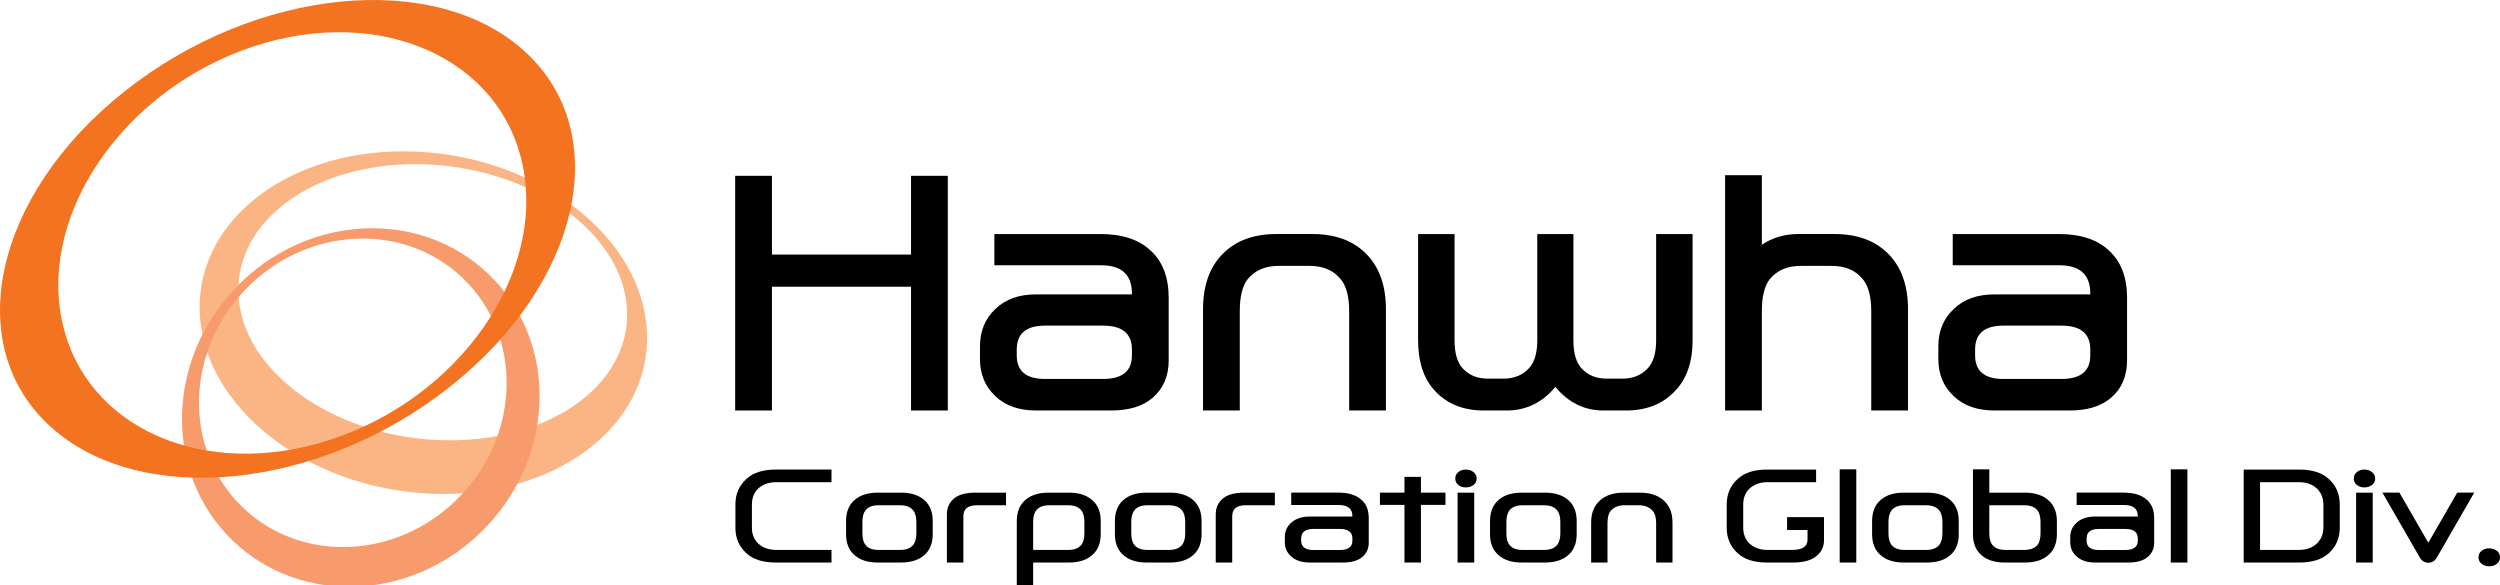
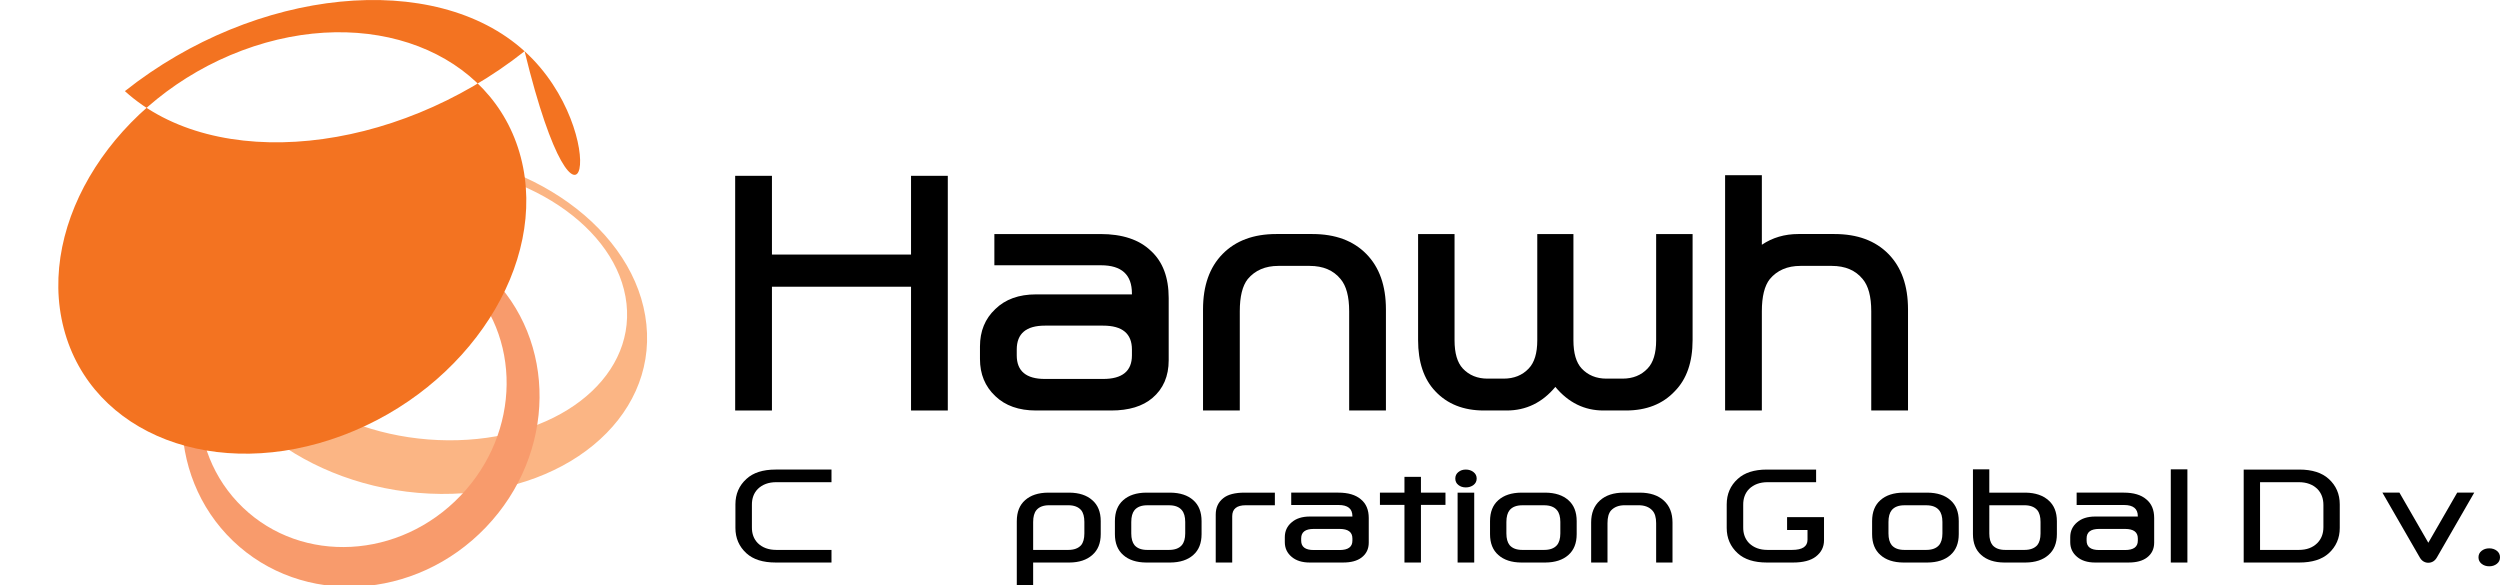
<svg xmlns="http://www.w3.org/2000/svg" version="1.1" id="Layer_1" x="0px" y="0px" width="329.029px" height="77px" viewBox="0 0 329.029 77" enable-background="new 0 0 329.029 77" xml:space="preserve">
  <g>
    <path fill="#FBB584" d="M31.447,39.591c-1.104-10.042,9.418-18.099,23.503-17.987s26.403,8.336,27.506,18.364   c1.102,10.049-9.413,18.093-23.501,17.98C44.87,57.85,32.551,49.62,31.447,39.591 M85.074,42.703   c-1.272-12.451-15.446-22.648-31.657-22.785c-16.22-0.129-28.326,9.856-27.054,22.303c1.272,12.447,15.447,22.65,31.661,22.786   C74.238,65.138,86.354,55.157,85.074,42.703" />
    <path fill="#F89B6C" d="M60.601,65.255c-7.985,8.352-20.806,9.038-28.63,1.546c-7.825-7.487-7.691-20.322,0.3-28.664   c7.987-8.342,20.809-9.034,28.626-1.547C68.72,44.084,68.589,56.919,60.601,65.255 M31.013,37.875   c-9.283,9.691-9.432,24.612-0.341,33.321c9.092,8.703,23.996,7.899,33.274-1.799c9.287-9.698,9.439-24.619,0.343-33.324   C55.199,27.372,40.298,28.175,31.013,37.875" />
-     <path fill="#F37321" d="M31.862,6.641c16.611-6.22,33.033,0.076,36.683,14.064c3.654,13.995-6.852,30.383-23.461,36.604   c-16.61,6.229-33.036-0.071-36.685-14.062C4.744,29.264,15.256,12.872,31.862,6.641 M16.437,11.993   c-17.233,13.641-21.616,33.413-9.8,44.148c11.82,10.744,35.37,8.387,52.605-5.252C76.474,37.25,80.862,17.48,69.04,6.742   C57.214-4,33.665-1.655,16.437,11.993" />
+     <path fill="#F37321" d="M31.862,6.641c16.611-6.22,33.033,0.076,36.683,14.064c3.654,13.995-6.852,30.383-23.461,36.604   c-16.61,6.229-33.036-0.071-36.685-14.062C4.744,29.264,15.256,12.872,31.862,6.641 M16.437,11.993   c11.82,10.744,35.37,8.387,52.605-5.252C76.474,37.25,80.862,17.48,69.04,6.742   C57.214-4,33.665-1.655,16.437,11.993" />
    <polygon points="124.741,23.14 124.741,54.026 119.903,54.026 119.903,37.736 101.597,37.736 101.597,54.026 96.757,54.026    96.757,23.14 101.597,23.14 101.597,33.503 119.903,33.503 119.903,23.14  " />
    <path d="M136.355,54.026c-2.258,0-4.047-0.63-5.363-1.895c-1.344-1.264-2.016-2.89-2.016-4.88v-1.651   c0-2.018,0.672-3.656,2.016-4.92c1.316-1.29,3.105-1.936,5.363-1.936h12.62v-0.121c0-2.473-1.357-3.71-4.071-3.71h-14.033v-4.112   h13.952c2.904,0,5.121,0.74,6.653,2.218c1.559,1.425,2.338,3.494,2.338,6.208v8.188c0,2.097-0.713,3.749-2.136,4.959   c-1.291,1.102-3.105,1.652-5.444,1.652H136.355z M145.186,42.857h-7.662c-2.474,0-3.709,1.048-3.709,3.145v0.769   c0,2.067,1.235,3.103,3.709,3.103h7.662c2.525,0,3.789-1.035,3.789-3.103v-0.769C148.975,43.905,147.711,42.857,145.186,42.857" />
    <path d="M167.969,30.801h4.757c3.011,0,5.376,0.874,7.096,2.621c1.721,1.748,2.582,4.178,2.582,7.298v13.306h-4.838V40.963   c0-1.936-0.378-3.348-1.129-4.235c-0.942-1.155-2.299-1.733-4.072-1.733h-4.113c-1.722,0-3.064,0.579-4.034,1.733   c-0.699,0.887-1.047,2.299-1.047,4.235v13.063h-4.839V40.721c0-3.12,0.859-5.55,2.58-7.298   C162.631,31.675,164.985,30.801,167.969,30.801" />
    <path d="M204.702,50.922c-1.72,2.069-3.858,3.104-6.411,3.104h-2.983c-2.69,0-4.827-0.846-6.412-2.541   c-1.506-1.586-2.259-3.828-2.259-6.731V30.803h4.798v13.991c0,1.692,0.363,2.93,1.089,3.709c0.832,0.886,1.922,1.33,3.265,1.33   h2.097c1.372,0,2.475-0.444,3.308-1.33c0.753-0.779,1.129-2.017,1.129-3.709V30.803h4.758v13.991c0,1.692,0.362,2.93,1.088,3.709   c0.833,0.886,1.921,1.33,3.266,1.33h2.097c1.372,0,2.473-0.444,3.307-1.33c0.751-0.779,1.129-2.017,1.129-3.709V30.803h4.797   v13.951c0,2.903-0.778,5.146-2.339,6.731c-1.587,1.695-3.737,2.541-6.451,2.541h-2.944   C208.533,54.026,206.422,52.991,204.702,50.922" />
    <path d="M236.962,34.995c-1.722,0-3.065,0.579-4.032,1.733c-0.7,0.887-1.05,2.299-1.05,4.235v13.063h-4.837V23.058h4.837v9.155   c1.398-0.942,2.999-1.412,4.8-1.412h4.759c3.011,0,5.375,0.874,7.096,2.621c1.72,1.748,2.581,4.18,2.581,7.298v13.306h-4.838   V40.963c0-1.936-0.378-3.348-1.129-4.235c-0.942-1.155-2.299-1.733-4.072-1.733H236.962z" />
-     <path d="M262.487,54.026c-2.259,0-4.048-0.63-5.364-1.895c-1.345-1.264-2.015-2.89-2.015-4.88v-1.651   c0-2.018,0.67-3.656,2.015-4.92c1.316-1.29,3.105-1.936,5.364-1.936h12.62v-0.121c0-2.473-1.357-3.71-4.072-3.71h-14.033v-4.112   h13.953c2.903,0,5.121,0.74,6.653,2.218c1.558,1.425,2.339,3.494,2.339,6.208v8.188c0,2.097-0.712,3.749-2.137,4.959   c-1.292,1.102-3.106,1.652-5.444,1.652H262.487z M271.317,42.857h-7.662c-2.473,0-3.709,1.048-3.709,3.145v0.769   c0,2.067,1.236,3.103,3.709,3.103h7.662c2.527,0,3.79-1.035,3.79-3.103v-0.769C275.107,43.905,273.844,42.857,271.317,42.857" />
    <path d="M96.79,69.485v-3.1c0-1.362,0.483-2.479,1.452-3.355c0.886-0.819,2.164-1.229,3.839-1.229h7.353v1.66h-7.264   c-1.017,0-1.83,0.301-2.438,0.897c-0.528,0.542-0.784,1.245-0.772,2.106v2.925c-0.012,0.852,0.244,1.548,0.772,2.091   c0.608,0.597,1.422,0.895,2.438,0.895h7.264v1.66h-7.353c-1.675,0-2.953-0.404-3.839-1.214   C97.273,71.938,96.79,70.826,96.79,69.485" />
-     <path d="M118.633,74.035h-3.174c-1.279-0.011-2.285-0.341-3.013-0.99c-0.729-0.639-1.094-1.554-1.094-2.745v-1.711   c0-1.203,0.365-2.124,1.094-2.762c0.729-0.649,1.734-0.979,3.013-0.99h3.174c1.291,0.011,2.302,0.341,3.031,0.99   c0.729,0.638,1.094,1.559,1.094,2.762V70.3c0,1.191-0.365,2.106-1.094,2.745C120.935,73.694,119.924,74.024,118.633,74.035    M118.471,72.375c0.766,0,1.327-0.208,1.685-0.623c0.299-0.352,0.448-0.867,0.448-1.549V68.7c0-0.691-0.149-1.213-0.448-1.564   c-0.358-0.426-0.919-0.636-1.685-0.636h-2.869c-0.754,0-1.309,0.21-1.669,0.636c-0.286,0.352-0.429,0.873-0.429,1.564v1.503   c0,0.682,0.143,1.197,0.429,1.549c0.36,0.415,0.915,0.623,1.669,0.623H118.471z" />
-     <path d="M124.622,67.711c0-0.905,0.328-1.618,0.986-2.14c0.598-0.489,1.537-0.734,2.816-0.734h3.981v1.66h-3.838   c-1.184,0-1.775,0.484-1.775,1.453v6.085h-2.17V67.711z" />
    <path d="M133.823,68.589c0-1.203,0.365-2.124,1.094-2.762c0.729-0.649,1.733-0.979,3.013-0.99h2.814   c1.279,0.011,2.284,0.341,3.013,0.99c0.741,0.638,1.112,1.559,1.112,2.762V70.3c0,1.191-0.372,2.106-1.112,2.745   c-0.729,0.649-1.729,0.979-2.994,0.99h-4.789v3.163h-2.152V68.589z M135.975,68.7v3.675h4.626c0.753,0,1.314-0.208,1.686-0.623   c0.288-0.352,0.429-0.867,0.429-1.549V68.7c0-0.691-0.142-1.213-0.429-1.564c-0.372-0.426-0.933-0.639-1.686-0.639h-2.528   c-0.754,0-1.309,0.213-1.669,0.639C136.118,67.487,135.975,68.009,135.975,68.7" />
    <path d="M154.016,74.035h-3.174c-1.278-0.011-2.284-0.341-3.013-0.99c-0.729-0.639-1.094-1.554-1.094-2.745v-1.711   c0-1.203,0.365-2.124,1.094-2.762c0.729-0.649,1.735-0.979,3.013-0.99h3.174c1.292,0.011,2.303,0.341,3.03,0.99   c0.729,0.638,1.095,1.559,1.095,2.762V70.3c0,1.191-0.366,2.106-1.095,2.745C156.319,73.694,155.307,74.024,154.016,74.035    M153.855,72.375c0.767,0,1.328-0.208,1.685-0.623c0.299-0.352,0.449-0.867,0.449-1.549V68.7c0-0.691-0.15-1.213-0.449-1.564   c-0.357-0.426-0.918-0.636-1.685-0.636h-2.868c-0.754,0-1.309,0.21-1.669,0.636c-0.286,0.352-0.43,0.873-0.43,1.564v1.503   c0,0.682,0.144,1.197,0.43,1.549c0.36,0.415,0.915,0.623,1.669,0.623H153.855z" />
    <path d="M160.005,67.711c0-0.905,0.329-1.618,0.986-2.14c0.599-0.489,1.537-0.734,2.816-0.734h3.981v1.66h-3.838   c-1.184,0-1.776,0.484-1.776,1.453v6.085h-2.17V67.711z" />
    <path d="M172.379,74.035c-1.004,0-1.8-0.25-2.385-0.75c-0.598-0.501-0.897-1.145-0.897-1.932v-0.655   c0-0.798,0.299-1.447,0.897-1.95c0.585-0.511,1.381-0.766,2.385-0.766h5.613v-0.049c0-0.979-0.603-1.469-1.811-1.469h-6.241v-1.628   h6.205c1.292,0,2.277,0.293,2.958,0.878c0.695,0.564,1.041,1.384,1.041,2.459v3.243c0,0.83-0.316,1.484-0.95,1.964   c-0.575,0.436-1.381,0.654-2.421,0.654H172.379z M176.306,69.613h-3.407c-1.1,0-1.649,0.415-1.649,1.245v0.303   c0,0.819,0.549,1.229,1.649,1.229h3.407c1.124,0,1.686-0.41,1.686-1.229v-0.303C177.991,70.028,177.43,69.613,176.306,69.613" />
    <polygon points="187.012,64.837 190.241,64.837 190.241,66.449 187.012,66.449 187.012,74.035 184.843,74.035 184.843,66.449    181.615,66.449 181.615,64.837 184.843,64.837 184.843,62.759 187.012,62.759  " />
    <path d="M194.348,62.982c0,0.352-0.141,0.636-0.422,0.849c-0.28,0.213-0.619,0.319-1.012,0.319c-0.383,0-0.71-0.106-0.978-0.319   c-0.269-0.213-0.403-0.497-0.403-0.849s0.134-0.636,0.403-0.854c0.268-0.219,0.595-0.328,0.978-0.328   c0.394,0,0.732,0.109,1.012,0.328C194.207,62.347,194.348,62.631,194.348,62.982 M191.838,64.837h2.187v9.198h-2.187V64.837z" />
    <path d="M203.386,74.035h-3.174c-1.28-0.011-2.284-0.341-3.013-0.99c-0.729-0.639-1.094-1.554-1.094-2.745v-1.711   c0-1.203,0.365-2.124,1.094-2.762c0.729-0.649,1.733-0.979,3.013-0.99h3.174c1.292,0.011,2.301,0.341,3.03,0.99   c0.729,0.638,1.094,1.559,1.094,2.762V70.3c0,1.191-0.365,2.106-1.094,2.745C205.688,73.694,204.678,74.024,203.386,74.035    M203.225,72.375c0.765,0,1.326-0.208,1.686-0.623c0.298-0.352,0.448-0.867,0.448-1.549V68.7c0-0.691-0.15-1.213-0.448-1.564   c-0.359-0.426-0.92-0.636-1.686-0.636h-2.87c-0.753,0-1.309,0.21-1.668,0.636c-0.286,0.352-0.43,0.873-0.43,1.564v1.503   c0,0.682,0.144,1.197,0.43,1.549c0.359,0.415,0.915,0.623,1.668,0.623H203.225z" />
    <path d="M213.699,64.837h2.117c1.338,0,2.391,0.346,3.156,1.038c0.765,0.694,1.148,1.654,1.148,2.889v5.271h-2.152V68.86   c0-0.767-0.168-1.325-0.501-1.677c-0.419-0.457-1.023-0.687-1.812-0.687h-1.83c-0.765,0-1.362,0.229-1.793,0.687   c-0.312,0.352-0.466,0.91-0.466,1.677v5.175h-2.152v-5.271c0-1.234,0.382-2.194,1.148-2.889   C211.326,65.183,212.371,64.837,213.699,64.837" />
    <path d="M232.546,74.035c-1.673,0-2.953-0.404-3.838-1.214c-0.969-0.883-1.453-1.995-1.453-3.336v-3.1   c0-1.362,0.484-2.482,1.453-3.355c0.885-0.819,2.165-1.229,3.838-1.229h6.475v1.66h-6.384c-1.016,0-1.829,0.301-2.44,0.897   c-0.525,0.542-0.782,1.245-0.77,2.106v2.925c-0.012,0.852,0.245,1.548,0.77,2.091c0.611,0.597,1.417,0.895,2.421,0.895h3.246   c1.352,0,2.026-0.447,2.026-1.341v-1.277h-2.69v-1.695h4.861v3.05c0,0.875-0.359,1.588-1.076,2.142   c-0.67,0.521-1.68,0.782-3.031,0.782H232.546z" />
-     <rect x="242.123" y="61.77" width="2.186" height="12.266" />
    <path d="M253.672,74.035h-3.174c-1.28-0.011-2.284-0.341-3.013-0.99c-0.729-0.639-1.094-1.554-1.094-2.745v-1.711   c0-1.203,0.365-2.124,1.094-2.762c0.729-0.649,1.733-0.979,3.013-0.99h3.174c1.292,0.011,2.301,0.341,3.03,0.99   c0.729,0.638,1.094,1.559,1.094,2.762V70.3c0,1.191-0.365,2.106-1.094,2.745C255.973,73.694,254.964,74.024,253.672,74.035    M253.511,72.375c0.765,0,1.327-0.208,1.686-0.623c0.298-0.352,0.448-0.867,0.448-1.549V68.7c0-0.691-0.15-1.213-0.448-1.564   c-0.359-0.426-0.92-0.636-1.686-0.636h-2.87c-0.753,0-1.309,0.21-1.668,0.636c-0.286,0.352-0.43,0.873-0.43,1.564v1.503   c0,0.682,0.144,1.197,0.43,1.549c0.359,0.415,0.915,0.623,1.668,0.623H253.511z" />
    <path d="M259.663,70.3v-8.53h2.152v3.067h4.788c1.267,0.021,2.266,0.356,2.995,1.006c0.741,0.639,1.112,1.56,1.112,2.762V70.3   c0,1.191-0.371,2.106-1.112,2.745c-0.729,0.649-1.733,0.979-3.013,0.99h-2.815c-1.28-0.011-2.284-0.341-3.013-0.99   C260.027,72.406,259.663,71.491,259.663,70.3 M261.815,70.203c0,0.682,0.142,1.197,0.43,1.549c0.359,0.415,0.915,0.623,1.668,0.623   h2.528c0.754,0,1.316-0.208,1.687-0.623c0.287-0.352,0.43-0.867,0.43-1.549V68.7c0-0.691-0.143-1.213-0.43-1.564   c-0.371-0.426-0.933-0.639-1.687-0.639h-4.625V70.203z" />
    <path d="M275.749,74.035c-1.004,0-1.8-0.25-2.385-0.75c-0.598-0.501-0.897-1.145-0.897-1.932v-0.655   c0-0.798,0.299-1.447,0.897-1.95c0.585-0.511,1.381-0.766,2.385-0.766h5.613v-0.049c0-0.979-0.603-1.469-1.811-1.469h-6.241v-1.628   h6.205c1.292,0,2.277,0.293,2.958,0.878c0.695,0.564,1.041,1.384,1.041,2.459v3.243c0,0.83-0.316,1.484-0.95,1.964   c-0.575,0.436-1.381,0.654-2.421,0.654H275.749z M279.677,69.613h-3.407c-1.1,0-1.649,0.415-1.649,1.245v0.303   c0,0.819,0.549,1.229,1.649,1.229h3.407c1.124,0,1.686-0.41,1.686-1.229v-0.303C281.362,70.028,280.801,69.613,279.677,69.613" />
    <rect x="285.701" y="61.77" width="2.186" height="12.266" />
    <path d="M295.296,74.035V61.801h7.317c1.687,0,2.977,0.41,3.874,1.229c0.969,0.876,1.453,1.993,1.453,3.355v3.1   c0,1.341-0.484,2.453-1.453,3.336c-0.896,0.81-2.187,1.214-3.874,1.214H295.296z M297.448,63.461v8.914h5.111   c1.016,0,1.822-0.298,2.421-0.895c0.538-0.543,0.808-1.239,0.808-2.091v-2.925c0-0.861-0.263-1.564-0.79-2.106   c-0.609-0.597-1.422-0.897-2.438-0.897H297.448z" />
-     <path d="M312.602,62.982c0,0.352-0.141,0.636-0.421,0.849c-0.281,0.213-0.619,0.319-1.013,0.319c-0.383,0-0.709-0.106-0.978-0.319   c-0.269-0.213-0.403-0.497-0.403-0.849s0.134-0.636,0.403-0.854c0.269-0.219,0.595-0.328,0.978-0.328   c0.394,0,0.732,0.109,1.013,0.328C312.461,62.347,312.602,62.631,312.602,62.982 M310.092,64.837h2.187v9.198h-2.187V64.837z" />
    <path d="M319.579,74.066c-0.216,0-0.422-0.058-0.619-0.175c-0.198-0.117-0.369-0.304-0.511-0.559l-4.897-8.496h2.241l3.802,6.596   l3.802-6.596h2.242l-4.896,8.496c-0.144,0.255-0.314,0.441-0.511,0.559S319.818,74.066,319.579,74.066" />
    <path d="M329.03,73.349c0,0.352-0.137,0.636-0.413,0.854c-0.274,0.218-0.609,0.329-1.004,0.329c-0.394,0-0.729-0.111-1.003-0.329   c-0.275-0.219-0.413-0.503-0.413-0.854s0.137-0.636,0.413-0.854c0.274-0.218,0.609-0.327,1.003-0.327   c0.396,0,0.73,0.109,1.004,0.327C328.892,72.713,329.03,72.997,329.03,73.349" />
  </g>
</svg>